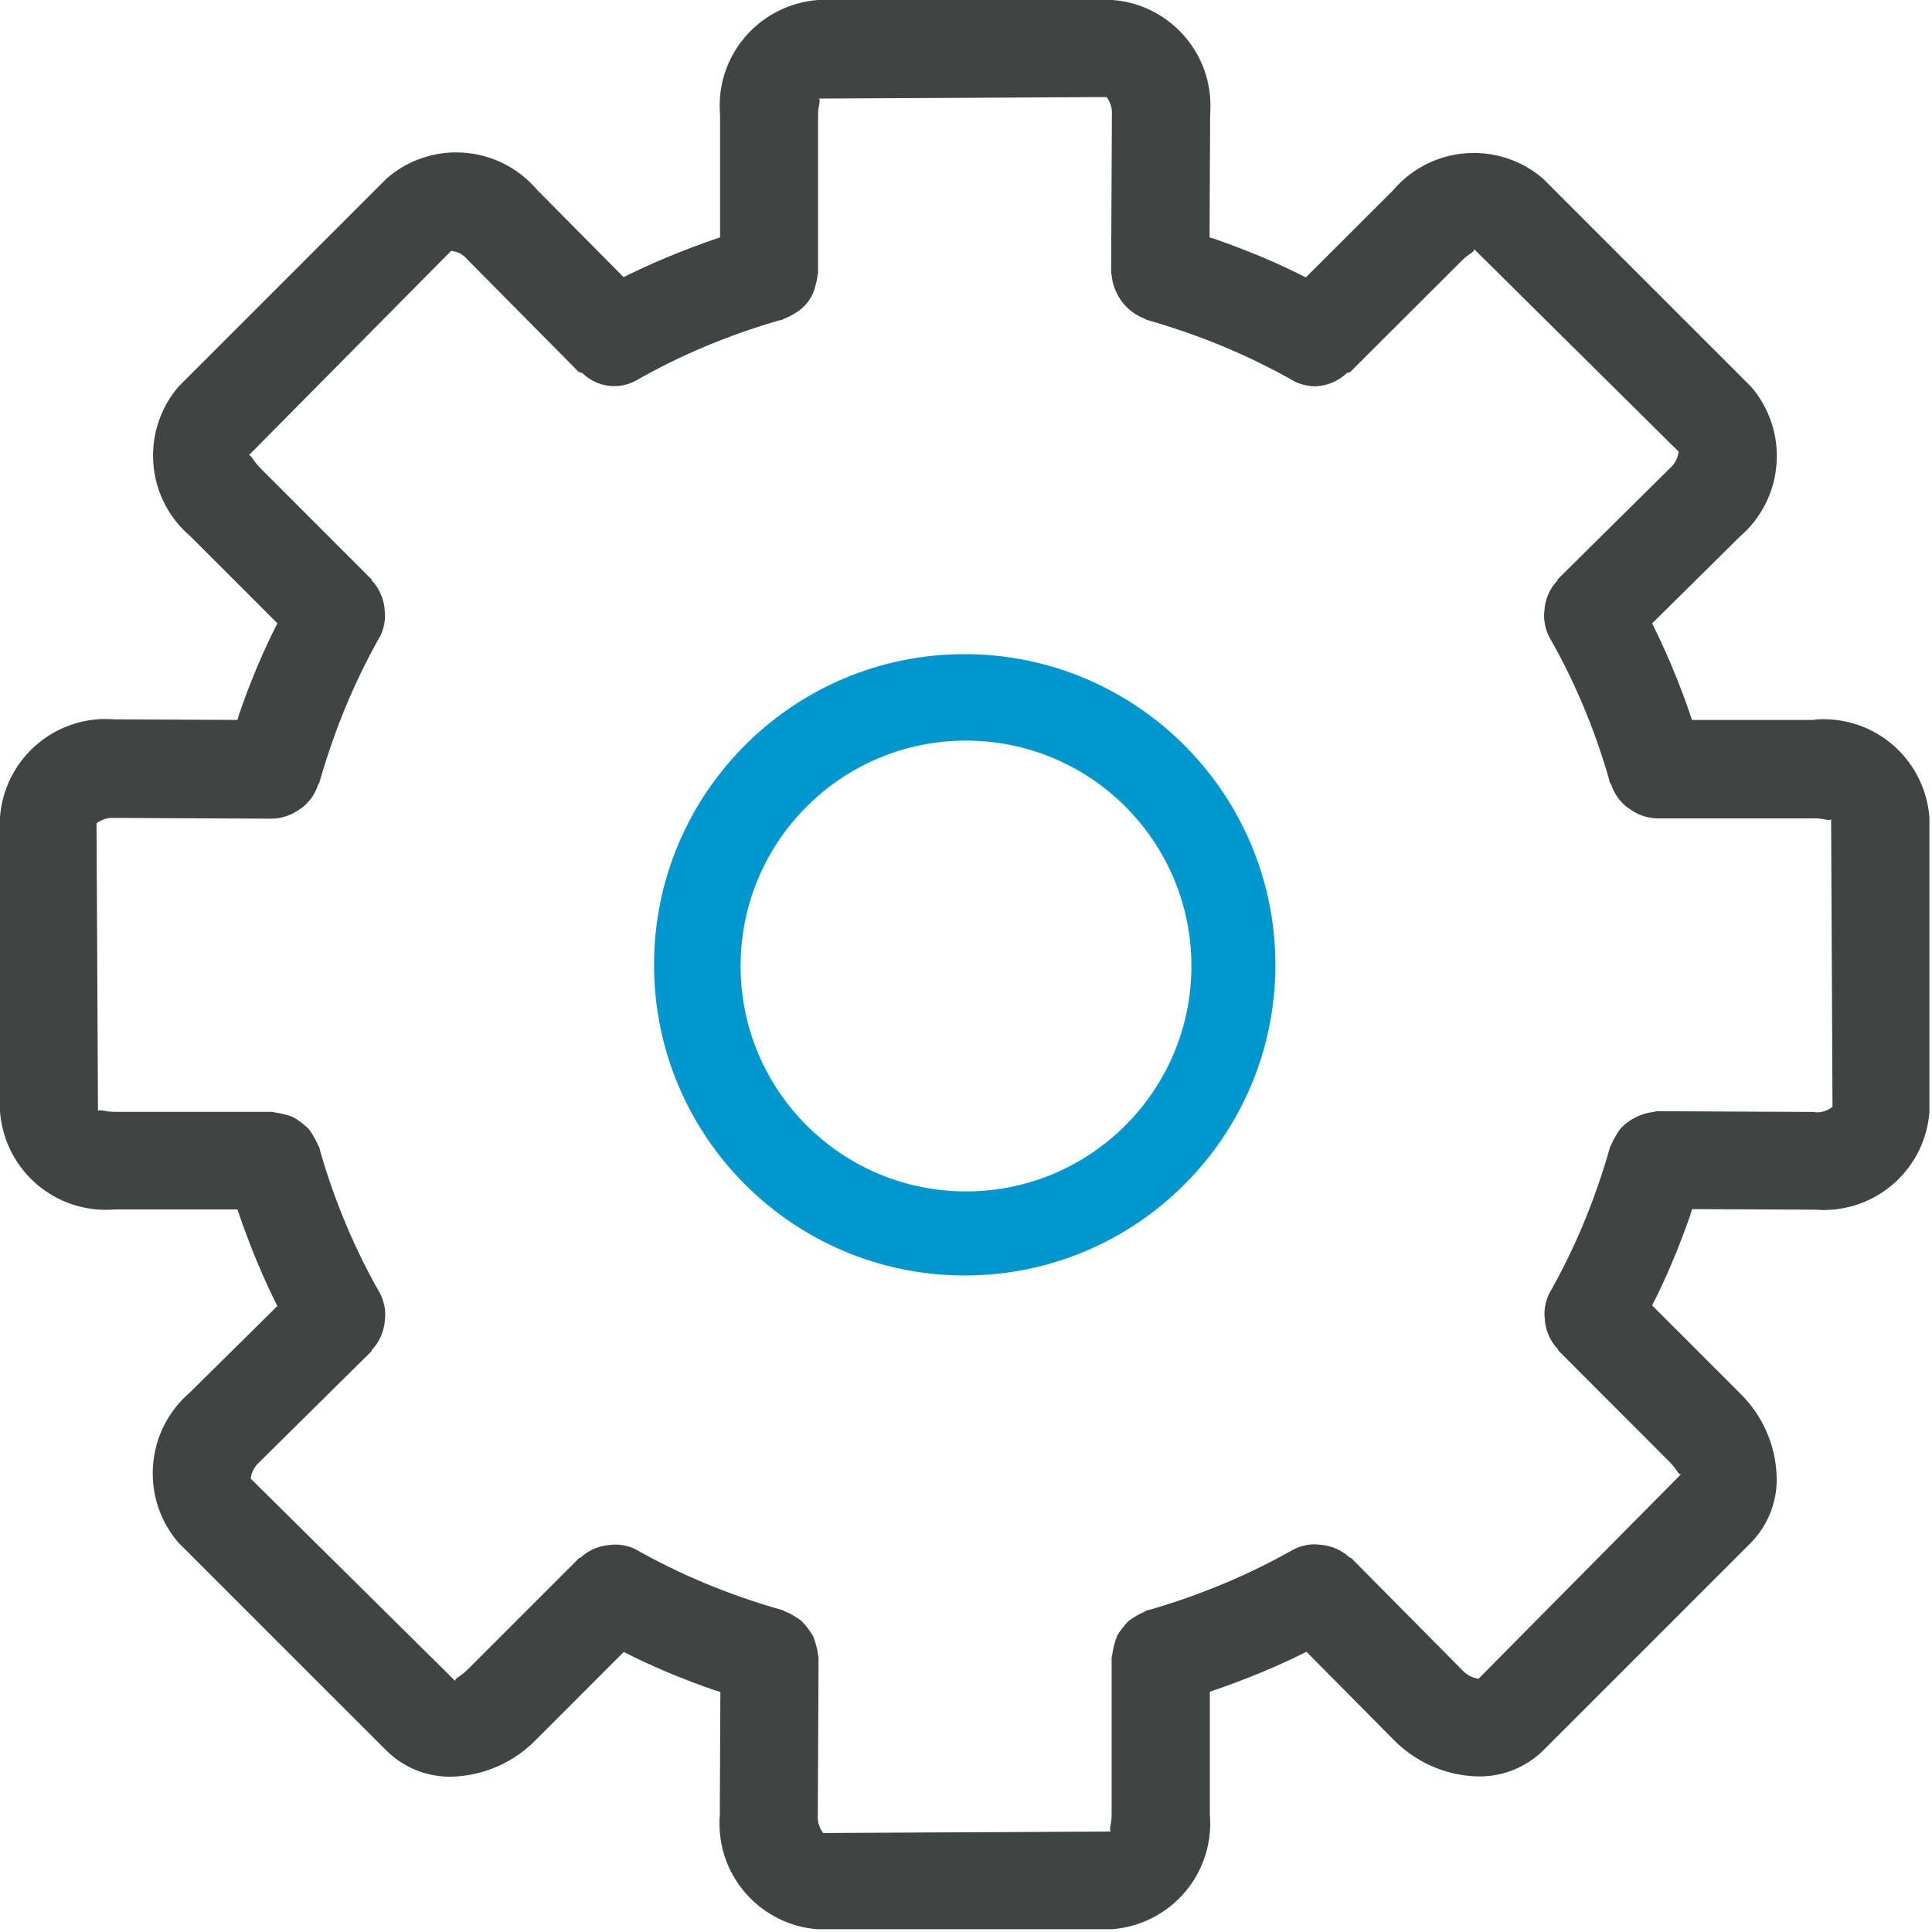
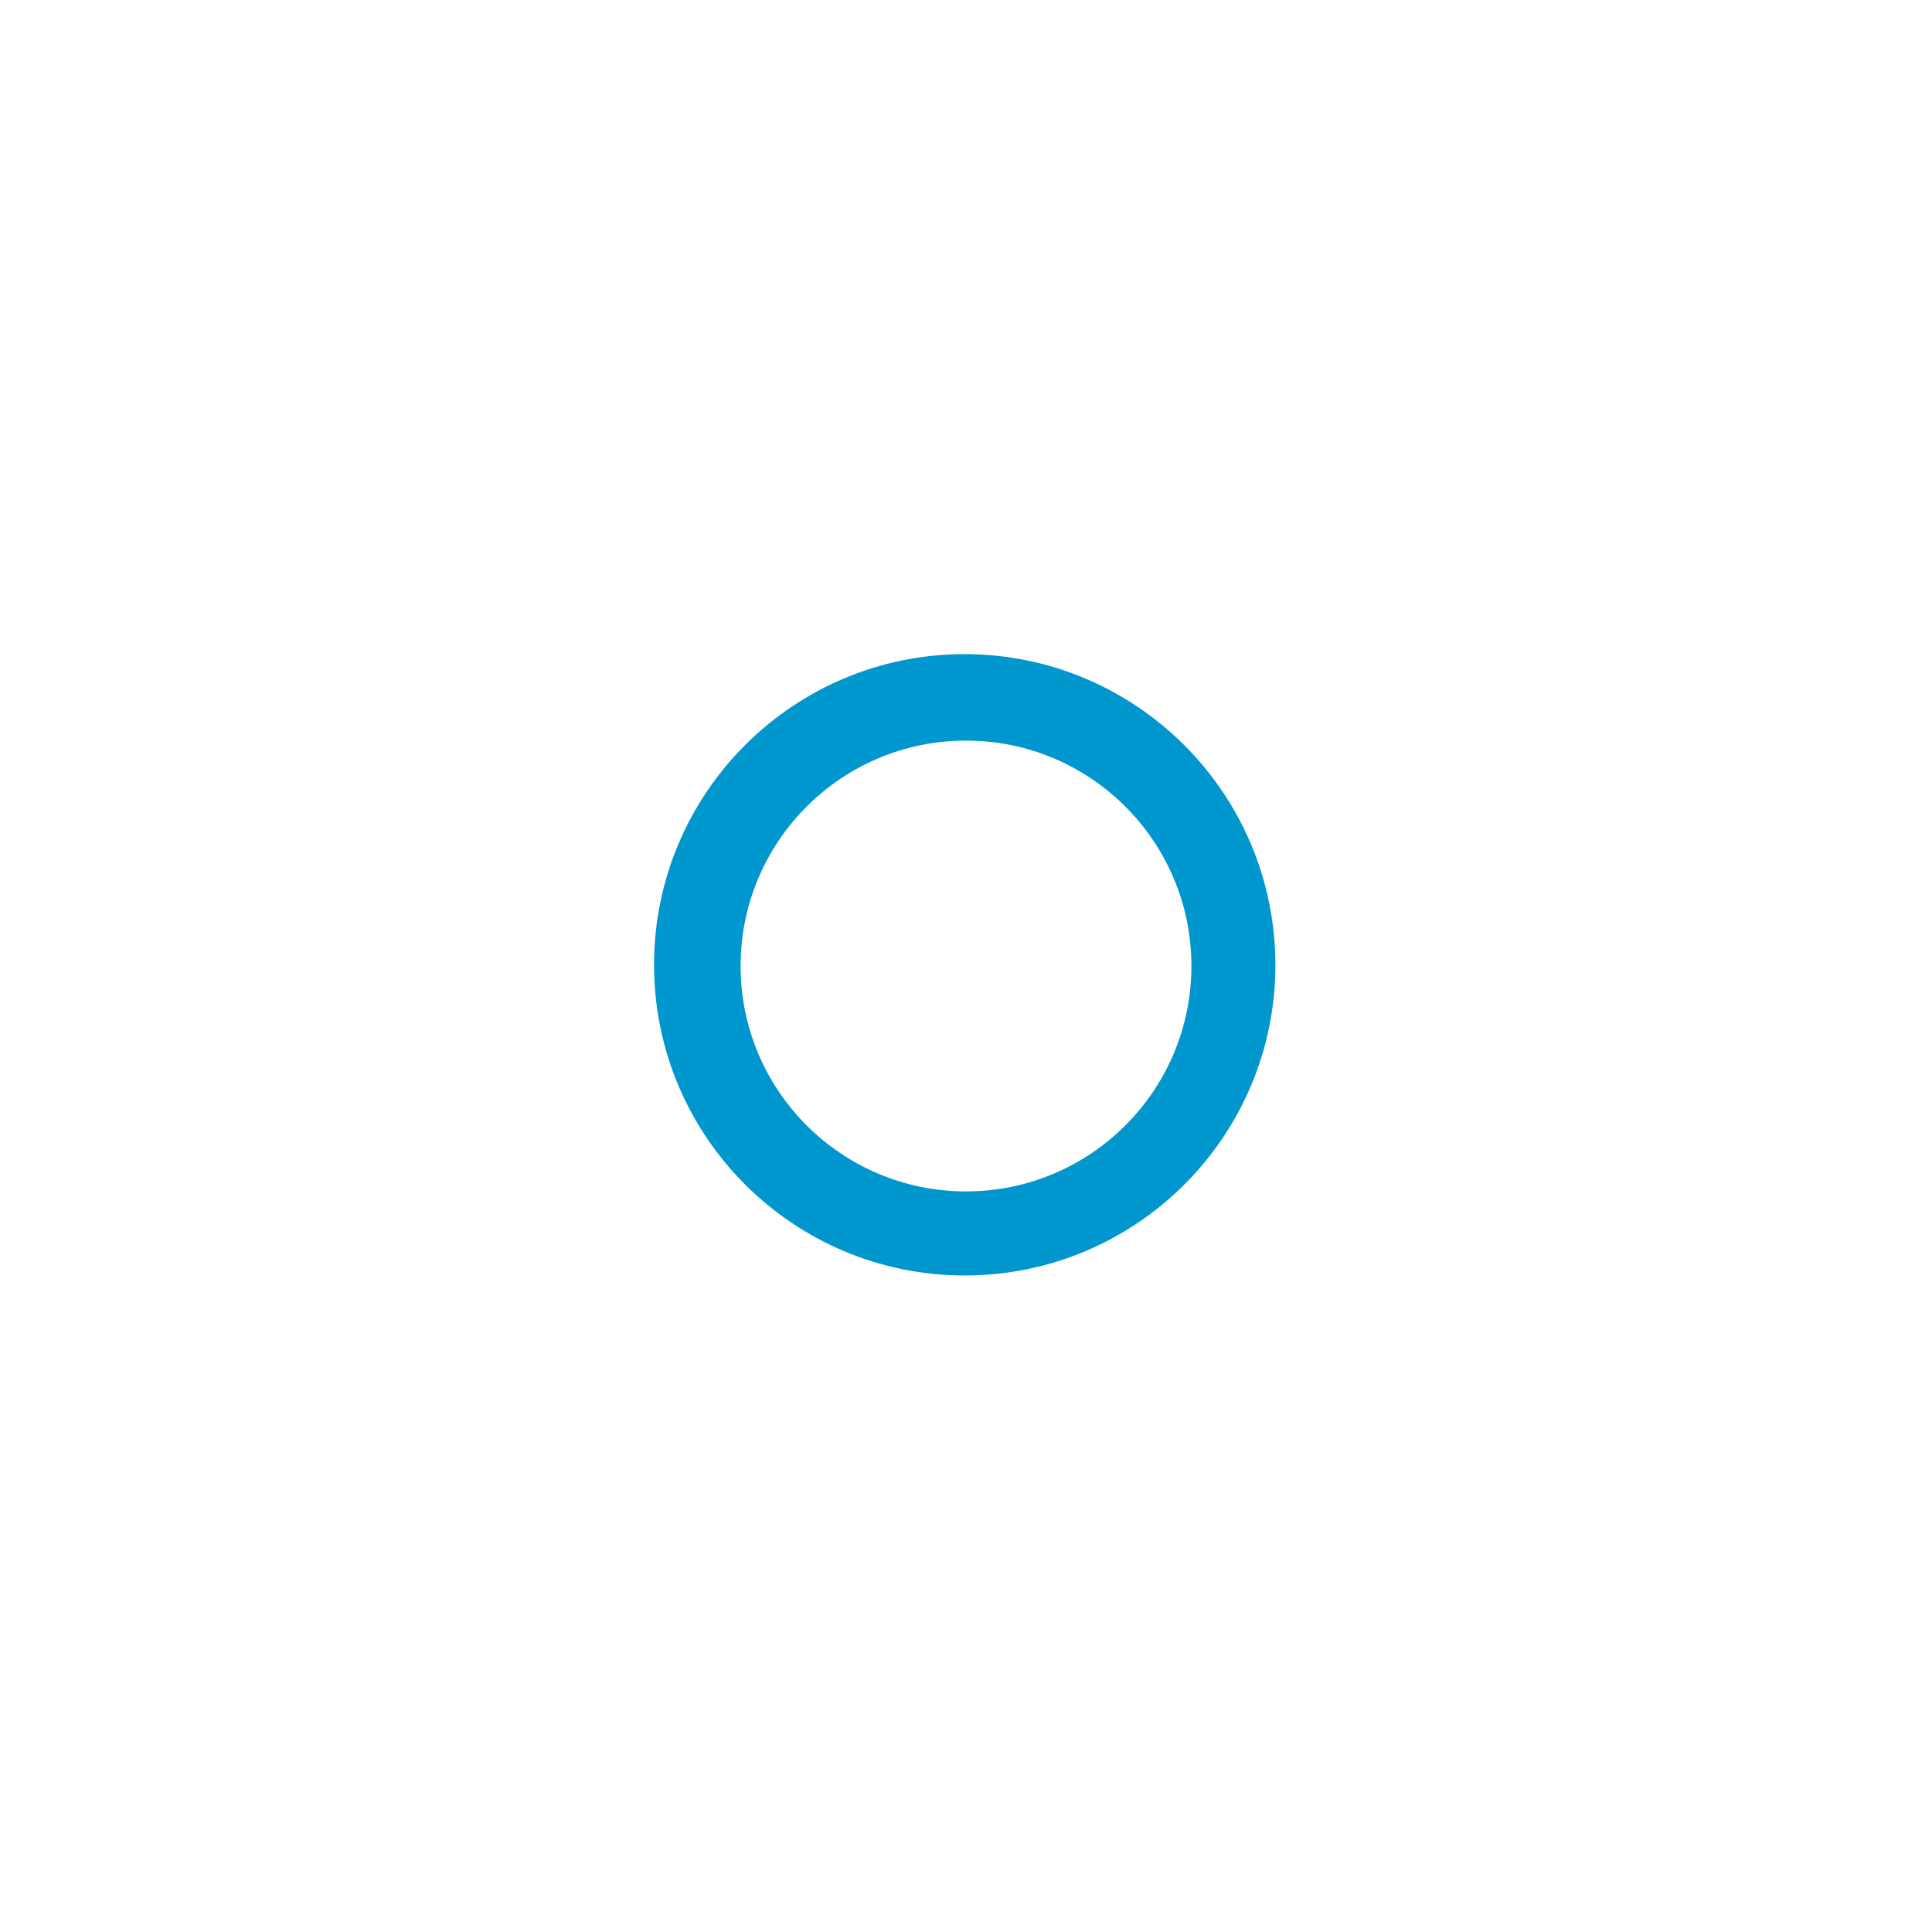
<svg xmlns="http://www.w3.org/2000/svg" width="60" height="60" viewBox="0 0 60 60" fill="none">
-   <path d="M56.367 22.358H52.548C52.146 21.17 51.726 20.18 51.242 19.228L51.305 19.364L54.023 16.674C54.734 16.065 55.181 15.167 55.181 14.164C55.181 13.339 54.878 12.584 54.377 12.005L54.381 12.009L47.925 5.553C47.35 5.054 46.597 4.751 45.77 4.751C44.767 4.751 43.867 5.2 43.264 5.909L43.26 5.913L40.554 8.615C39.737 8.196 38.75 7.776 37.73 7.424L37.564 7.373L37.582 3.555C37.588 3.473 37.592 3.38 37.592 3.285C37.592 1.55 36.252 0.128 34.55 0H34.539H25.407C23.692 0.128 22.35 1.55 22.35 3.285C22.35 3.38 22.354 3.473 22.362 3.567V3.555V7.371C21.174 7.774 20.187 8.192 19.234 8.673L19.37 8.61L16.681 5.897C16.073 5.182 15.173 4.733 14.17 4.733C13.343 4.733 12.59 5.037 12.011 5.539L12.015 5.535L5.558 11.992C5.058 12.567 4.753 13.323 4.753 14.148C4.753 15.151 5.202 16.051 5.911 16.654L5.915 16.658L8.615 19.358C8.194 20.176 7.774 21.168 7.422 22.191L7.373 22.358L3.555 22.34C3.473 22.334 3.38 22.329 3.285 22.329C1.55 22.329 0.128 23.672 0 25.374V25.384V34.515C0.126 36.229 1.55 37.572 3.285 37.572C3.38 37.572 3.473 37.568 3.567 37.56H3.555H7.373C7.776 38.748 8.194 39.737 8.678 40.69L8.617 40.556L5.905 43.237C5.192 43.847 4.743 44.748 4.743 45.754C4.743 46.581 5.046 47.336 5.547 47.915L5.543 47.911L12.001 54.366C12.506 54.866 13.201 55.177 13.971 55.177C13.985 55.177 13.999 55.177 14.014 55.177H14.012C15.058 55.151 15.996 54.708 16.668 54.007L16.671 54.005L19.372 51.303C20.191 51.724 21.182 52.144 22.206 52.496L22.372 52.546L22.354 56.361C22.348 56.442 22.344 56.536 22.344 56.629C22.344 58.364 23.686 59.788 25.389 59.914H25.399H34.531C36.244 59.784 37.584 58.364 37.584 56.629C37.584 56.534 37.58 56.44 37.572 56.347V56.359V52.538C38.76 52.136 39.752 51.716 40.706 51.232L40.57 51.295L43.253 54.003C43.928 54.702 44.864 55.144 45.902 55.169H45.906H45.91C45.922 55.169 45.937 55.169 45.949 55.169C46.717 55.169 47.411 54.862 47.921 54.366L54.374 47.913C54.87 47.407 55.177 46.713 55.177 45.947C55.177 45.929 55.177 45.912 55.177 45.894C55.153 44.852 54.712 43.92 54.015 43.247L54.013 43.245L51.309 40.54C51.728 39.725 52.146 38.738 52.5 37.718L52.55 37.55L56.367 37.568C56.448 37.574 56.542 37.578 56.635 37.578C58.372 37.578 59.794 36.236 59.92 34.531V34.521V25.391C59.792 23.676 58.37 22.336 56.633 22.336C56.538 22.336 56.444 22.34 56.353 22.348H56.365L56.367 22.358ZM56.375 34.533L51.468 34.509C51.427 34.509 51.393 34.529 51.354 34.531C50.952 34.58 50.598 34.765 50.336 35.037C50.225 35.183 50.127 35.348 50.05 35.525L50.044 35.541C50.034 35.569 50.011 35.59 50.003 35.62C49.516 37.334 48.88 38.827 48.086 40.219L48.139 40.119C48.029 40.322 47.964 40.562 47.964 40.818C47.964 40.82 47.964 40.824 47.964 40.826C47.964 40.859 47.97 40.883 47.972 40.917C47.984 41.297 48.135 41.639 48.376 41.895L48.395 41.941L51.862 45.413C52.083 45.634 52.14 45.849 52.219 45.77L45.918 52.134C45.717 52.108 45.541 52.01 45.415 51.87L41.968 48.391C41.951 48.372 41.923 48.38 41.907 48.364C41.661 48.137 41.338 47.992 40.98 47.972H40.976C40.936 47.966 40.887 47.962 40.838 47.96C40.584 47.96 40.343 48.025 40.136 48.139L40.144 48.135C38.852 48.87 37.355 49.508 35.785 49.969L35.634 50.007C35.604 50.016 35.583 50.038 35.555 50.048C35.36 50.133 35.191 50.235 35.037 50.351L35.043 50.347C34.972 50.416 34.909 50.491 34.854 50.57L34.85 50.574C34.795 50.641 34.742 50.716 34.698 50.797L34.694 50.806C34.627 50.97 34.574 51.161 34.545 51.362L34.543 51.376C34.541 51.409 34.523 51.439 34.523 51.472V56.371C34.523 56.676 34.411 56.875 34.523 56.879L25.565 56.926C25.46 56.79 25.395 56.615 25.395 56.426C25.395 56.41 25.395 56.394 25.397 56.377L25.421 51.48C25.421 51.446 25.405 51.415 25.401 51.383C25.391 51.275 25.37 51.175 25.34 51.08L25.342 51.09C25.317 50.982 25.285 50.887 25.244 50.795L25.248 50.806C25.143 50.631 25.027 50.481 24.897 50.344C24.838 50.296 24.771 50.251 24.702 50.211L24.694 50.206C24.605 50.145 24.505 50.093 24.397 50.052L24.387 50.048C24.359 50.038 24.338 50.016 24.308 50.007C22.587 49.518 21.088 48.882 19.693 48.09L19.797 48.143C19.596 48.033 19.358 47.968 19.104 47.968C19.059 47.966 19.023 47.976 18.978 47.978C18.612 47.994 18.283 48.141 18.033 48.37C18.017 48.386 17.993 48.378 17.977 48.395L14.513 51.858C14.296 52.075 14.075 52.14 14.152 52.219L7.786 45.92C7.81 45.717 7.908 45.541 8.05 45.413L11.531 41.97L11.554 41.917C11.787 41.667 11.938 41.336 11.954 40.97V40.966C11.956 40.924 11.964 40.891 11.964 40.848C11.964 40.846 11.964 40.844 11.964 40.842C11.964 40.586 11.899 40.345 11.785 40.136L11.789 40.144C11.048 38.852 10.41 37.359 9.955 35.787L9.919 35.64C9.91 35.61 9.886 35.587 9.876 35.557C9.791 35.366 9.693 35.2 9.579 35.049L9.583 35.055C9.451 34.931 9.307 34.818 9.153 34.72L9.141 34.714C9.037 34.663 8.919 34.623 8.793 34.598L8.783 34.596C8.724 34.578 8.651 34.564 8.576 34.554H8.568C8.527 34.55 8.493 34.529 8.45 34.529H3.551C3.242 34.533 3.047 34.417 3.043 34.525L2.998 25.569C3.134 25.464 3.305 25.399 3.494 25.399C3.512 25.399 3.528 25.399 3.547 25.401H3.545L8.452 25.425C8.761 25.417 9.045 25.316 9.279 25.149L9.275 25.153C9.323 25.125 9.364 25.096 9.405 25.066L9.401 25.068C9.622 24.889 9.789 24.649 9.878 24.375L9.88 24.365C9.886 24.345 9.908 24.336 9.915 24.314C10.406 22.594 11.042 21.099 11.836 19.703L11.783 19.805C11.893 19.602 11.958 19.362 11.958 19.106C11.958 19.104 11.958 19.104 11.958 19.102C11.96 19.063 11.952 19.035 11.95 18.996C11.936 18.622 11.787 18.285 11.55 18.031L11.529 17.983L8.066 14.519C7.847 14.296 7.778 14.07 7.709 14.158L14.009 7.792C14.215 7.808 14.393 7.91 14.513 8.058L14.515 8.06L17.962 11.54C17.999 11.576 18.056 11.562 18.094 11.594C18.348 11.84 18.694 11.992 19.076 11.992C19.34 11.992 19.585 11.919 19.797 11.793L19.791 11.797C21.082 11.058 22.577 10.422 24.148 9.965L24.294 9.929C24.322 9.921 24.343 9.898 24.371 9.89C24.487 9.848 24.584 9.795 24.678 9.734L24.672 9.738C25.003 9.555 25.242 9.242 25.324 8.87L25.326 8.862C25.354 8.775 25.376 8.673 25.387 8.568V8.562C25.389 8.529 25.405 8.501 25.405 8.468V3.569C25.405 3.262 25.519 3.063 25.407 3.061L34.365 3.014C34.47 3.15 34.533 3.323 34.533 3.512C34.533 3.53 34.533 3.547 34.531 3.565L34.507 8.462C34.507 8.495 34.523 8.523 34.525 8.558C34.535 8.669 34.556 8.773 34.588 8.873L34.586 8.862C34.73 9.338 35.08 9.713 35.529 9.89L35.539 9.894C35.567 9.904 35.59 9.927 35.618 9.935C37.334 10.426 38.827 11.062 40.219 11.854L40.117 11.802C40.331 11.923 40.586 11.997 40.861 11.997H40.863C41.234 11.98 41.568 11.83 41.819 11.594C41.854 11.564 41.907 11.578 41.939 11.546L45.411 8.082C45.624 7.867 45.843 7.804 45.768 7.725L52.132 14.026C52.108 14.229 52.012 14.404 51.87 14.532L48.386 17.979L48.364 18.031C48.128 18.281 47.978 18.614 47.962 18.982V18.986C47.96 19.027 47.952 19.059 47.952 19.1C47.952 19.102 47.952 19.104 47.952 19.106C47.952 19.362 48.017 19.604 48.13 19.813L48.126 19.805C48.868 21.097 49.506 22.59 49.959 24.16L49.995 24.304C50.001 24.328 50.028 24.338 50.034 24.361C50.127 24.639 50.292 24.875 50.505 25.049L50.507 25.051C50.546 25.082 50.59 25.112 50.635 25.139L50.641 25.143C50.869 25.305 51.153 25.407 51.458 25.415H56.359C56.668 25.413 56.863 25.531 56.867 25.417L56.91 34.373C56.778 34.48 56.607 34.545 56.422 34.545C56.402 34.545 56.383 34.545 56.363 34.543H56.365L56.375 34.533Z" fill="#3E4543" />
  <path fill-rule="evenodd" clip-rule="evenodd" d="M29.961 20.314C24.633 20.314 20.312 24.635 20.312 29.963C20.312 35.291 24.633 39.611 29.961 39.611C35.289 39.611 39.609 35.291 39.609 29.963C39.603 24.637 35.287 20.32 29.961 20.314ZM30 37C33.866 37 37 33.866 37 30C37 26.134 33.866 23 30 23C26.134 23 23 26.134 23 30C23 33.866 26.134 37 30 37Z" fill="#0097CF" />
</svg>